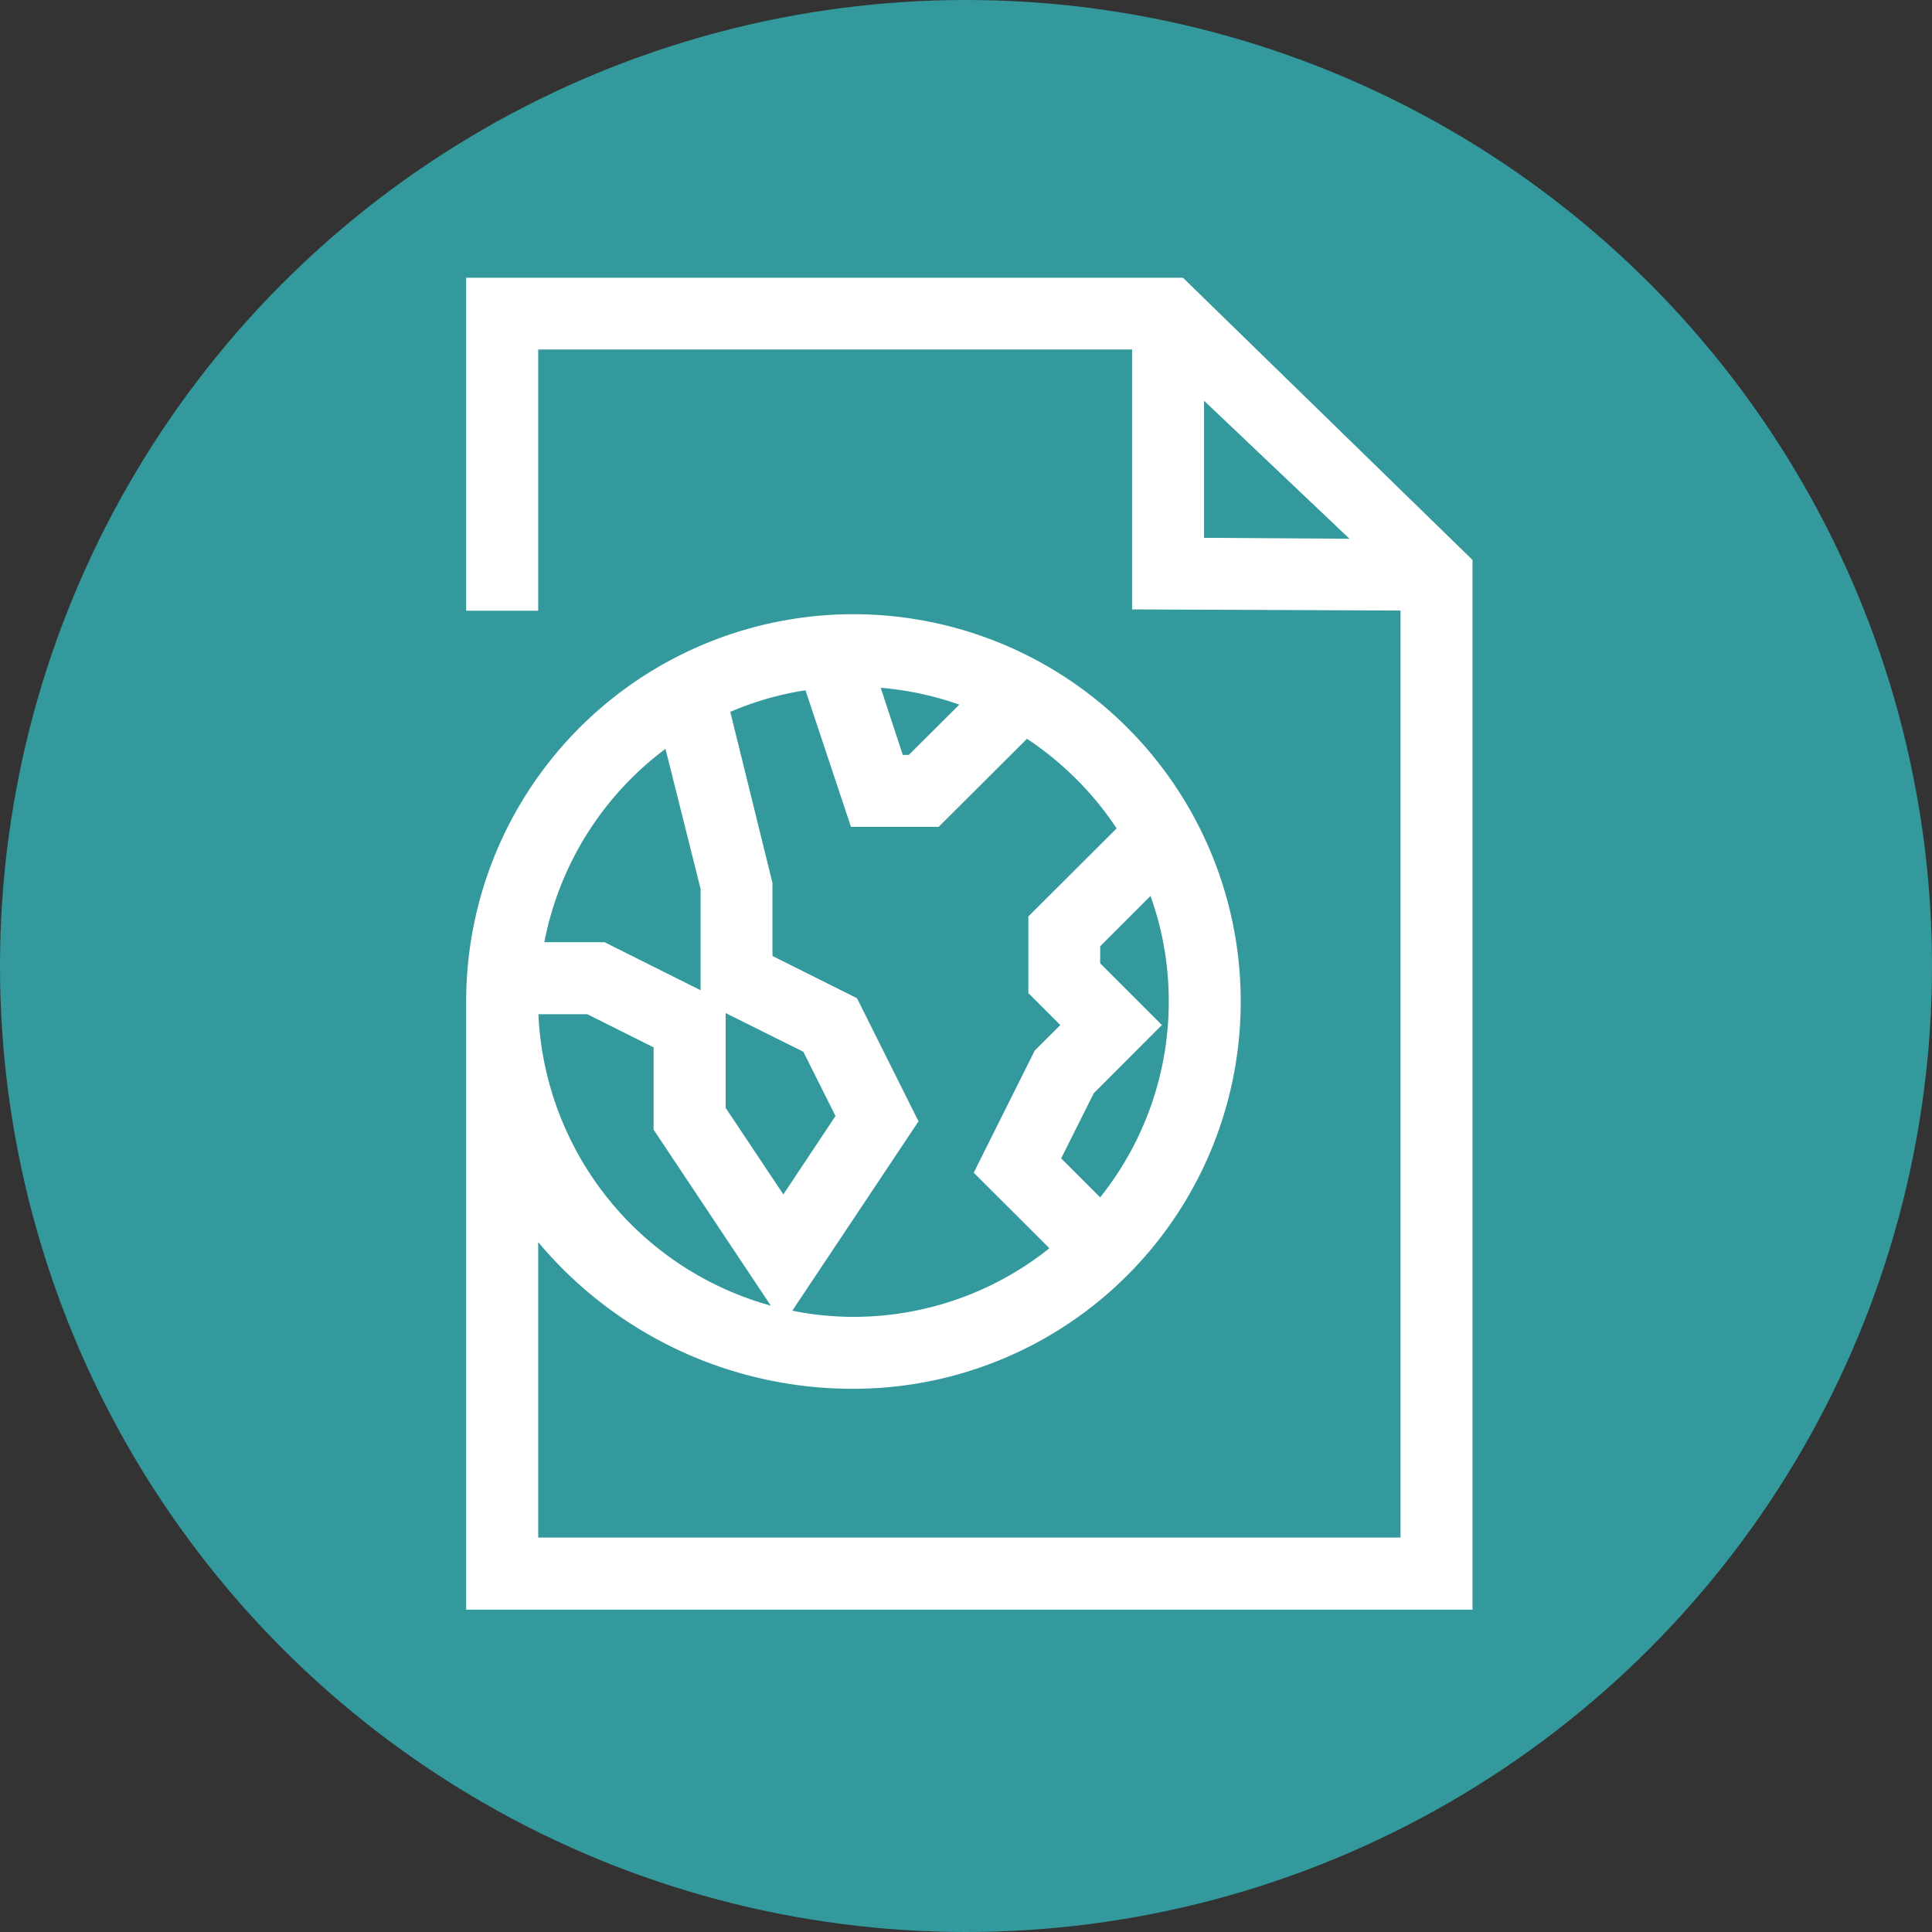
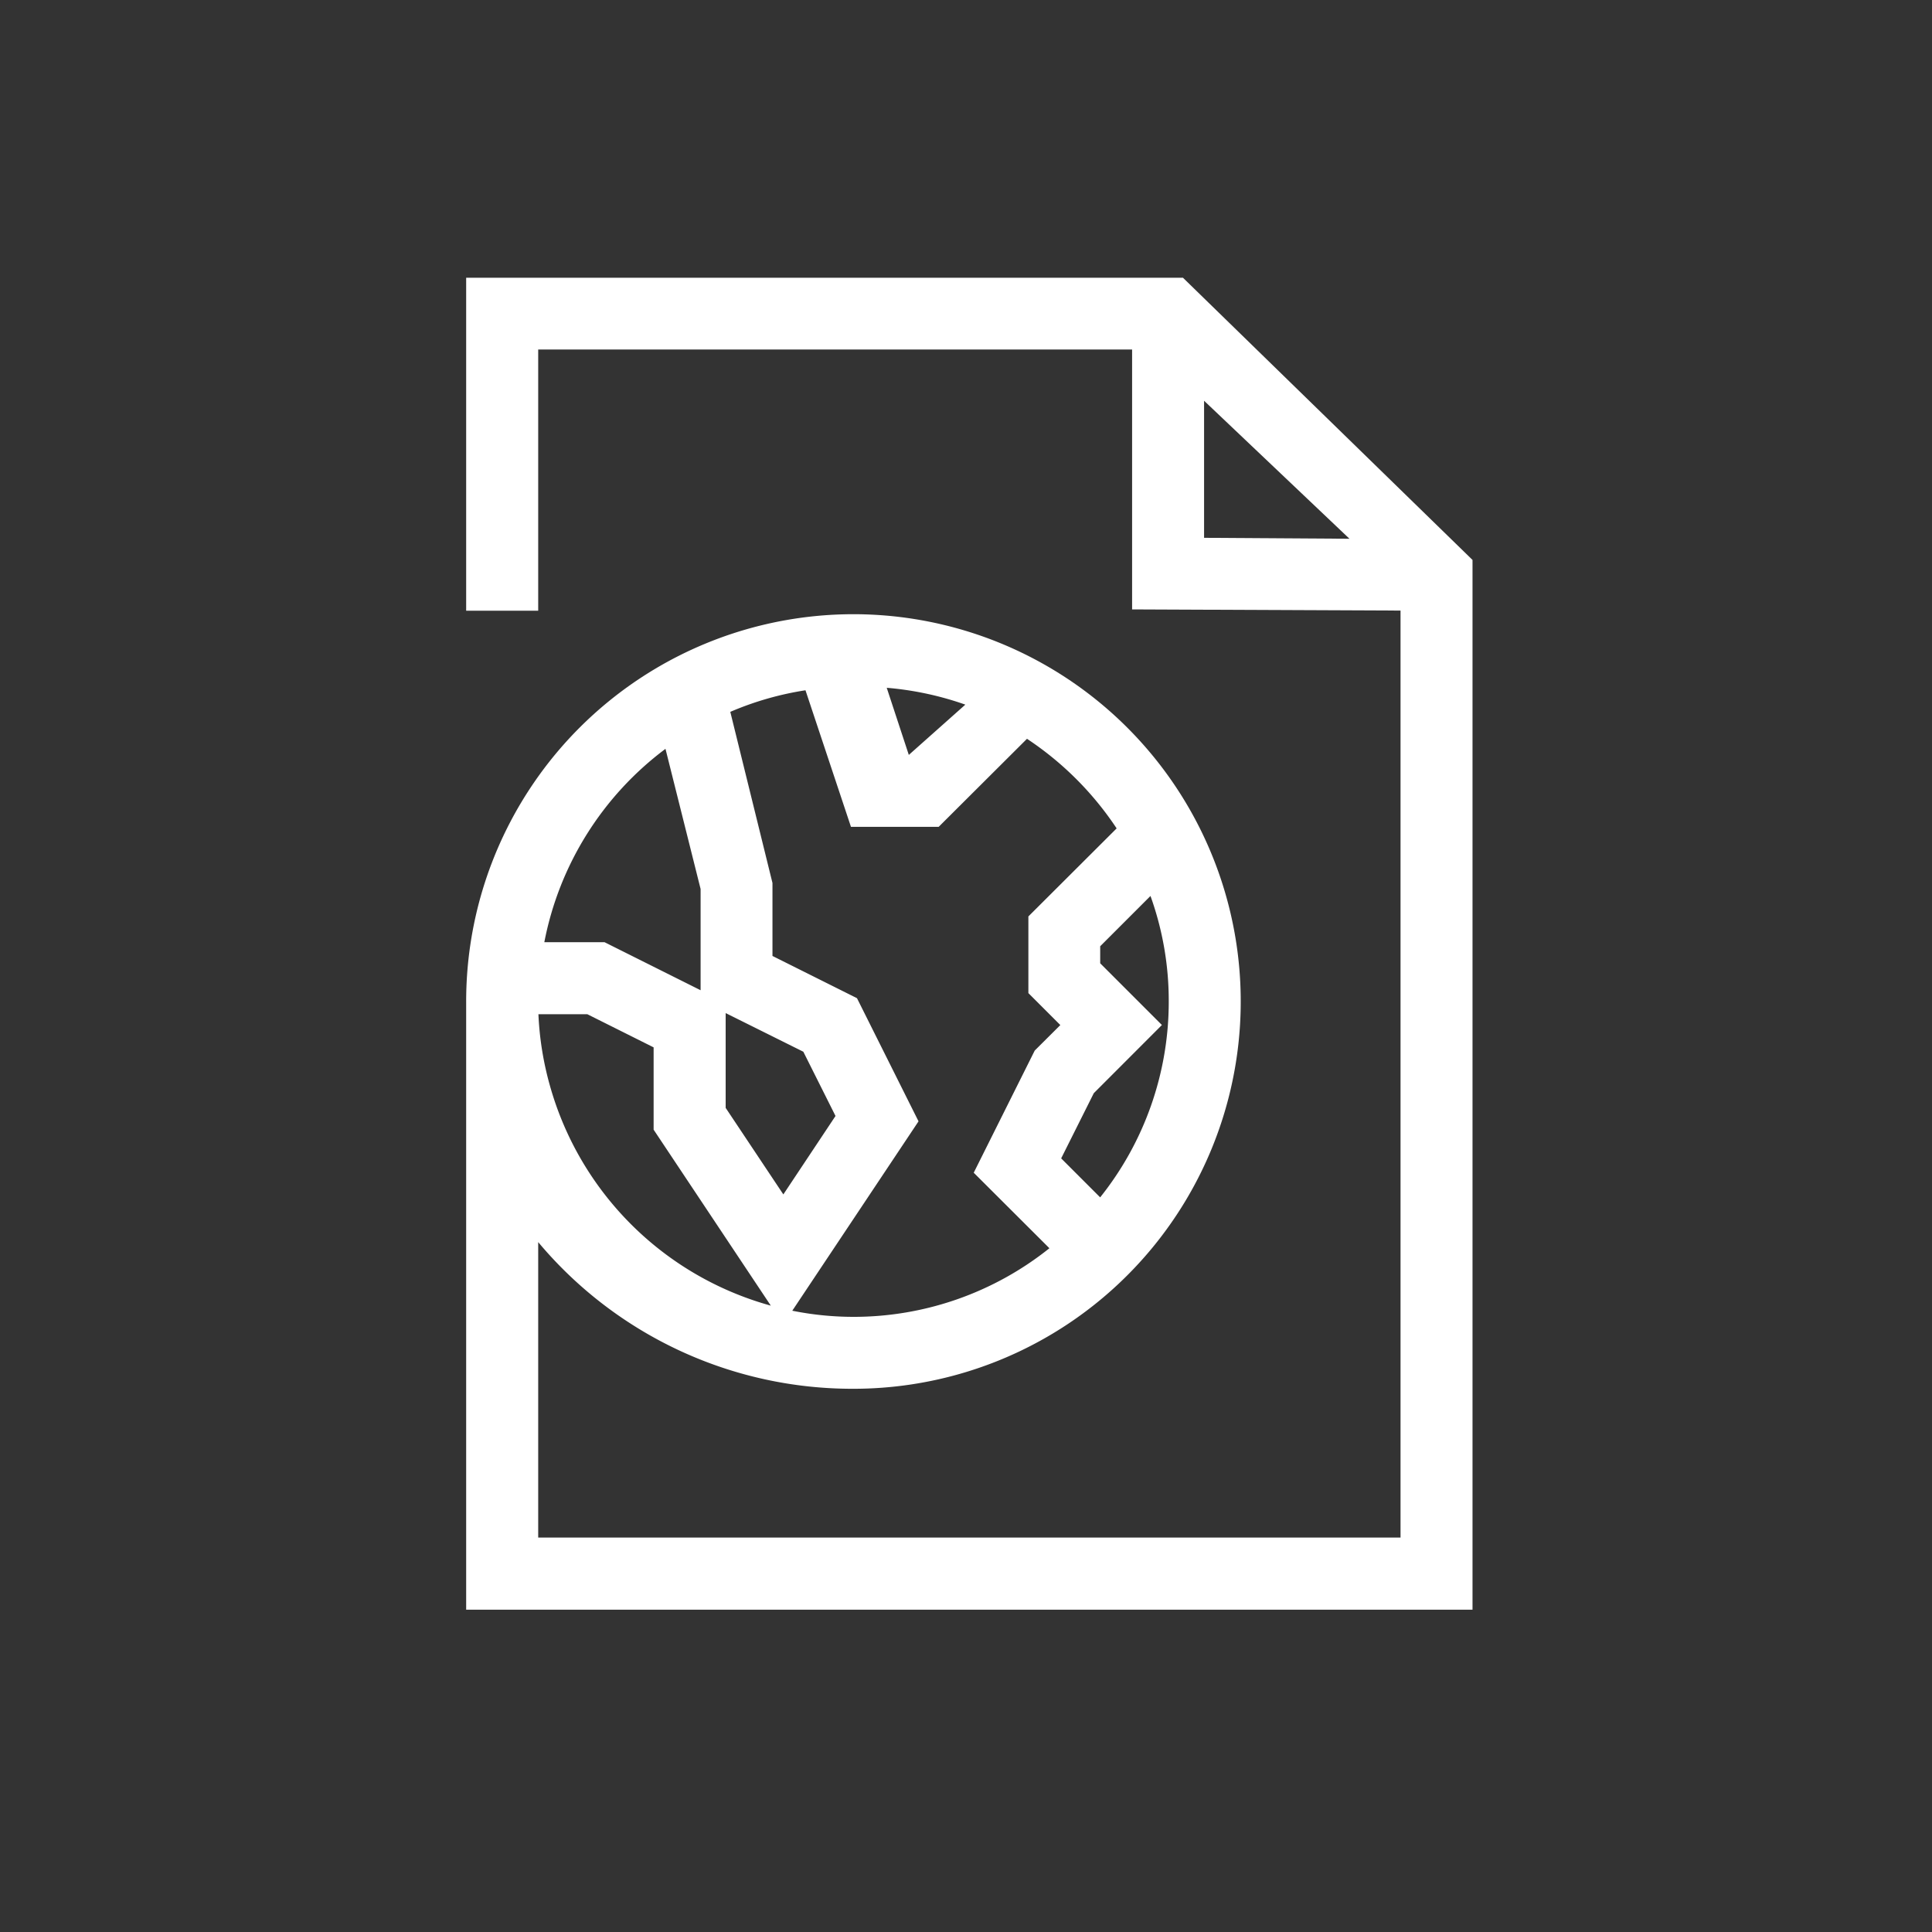
<svg xmlns="http://www.w3.org/2000/svg" width="35" height="35" viewBox="0 0 35 35">
  <rect x="0" y="0" width="35" height="35" fill="#333333" stroke="none" />
  <g id="Groupe_331" data-name="Groupe 331" transform="translate(-927 -858)">
-     <circle id="Ellipse_4148" data-name="Ellipse 4148" cx="17.5" cy="17.5" r="17.5" transform="translate(927 858)" fill="#33999d" />
-     <path id="Tracé_3464" data-name="Tracé 3464" d="M267.986,385H255v6.032h1.305V386.3h10.759v4.708l4.863.021v16.793H256.305v-5.352a7.42,7.42,0,0,0,5.711,2.657A7.016,7.016,0,1,0,255,398.114c0,.582,0-1.05,0,1.723v9.292h18.231V390.112Zm.382,4.711v-2.483l2.634,2.5Zm-5.349,3.933h-.109l-.4-1.216a5.7,5.7,0,0,1,1.424.305Zm-2.5,9.977a5.743,5.743,0,0,1-4-3.979,5.673,5.673,0,0,1-.21-1.3h.887l1.2.6v1.491Zm5.966-1.962-.706-.706.591-1.181,1.234-1.235-1.118-1.118v-.309l.911-.911a5.61,5.61,0,0,1,.331,1.913h0A5.677,5.677,0,0,1,266.485,401.66Zm-1.3-5.089v1.389l.579.579L265.3,399l-1.105,2.213,1.371,1.368a5.678,5.678,0,0,1-3.547,1.243h0a5.644,5.644,0,0,1-1.111-.111l2.287-3.431-1.115-2.231-1.531-.765v-1.322l-.764-3.1a5.624,5.624,0,0,1,1.362-.391l.824,2.474h1.589l1.6-1.595a5.777,5.777,0,0,1,1.624,1.623Zm-4.439,5.036-1.045-1.568v-1.717l1.407.7.583,1.164Zm-2.135-8.071.636,2.538v1.834l-1.74-.87h-1.091A5.726,5.726,0,0,1,258.608,393.536Z" transform="translate(680.445 478.032)" fill="#fff" />
+     <path id="Tracé_3464" data-name="Tracé 3464" d="M267.986,385H255v6.032h1.305V386.3h10.759v4.708l4.863.021v16.793H256.305v-5.352a7.42,7.42,0,0,0,5.711,2.657A7.016,7.016,0,1,0,255,398.114c0,.582,0-1.05,0,1.723v9.292h18.231V390.112Zm.382,4.711v-2.483l2.634,2.5Zm-5.349,3.933l-.4-1.216a5.7,5.7,0,0,1,1.424.305Zm-2.5,9.977a5.743,5.743,0,0,1-4-3.979,5.673,5.673,0,0,1-.21-1.3h.887l1.2.6v1.491Zm5.966-1.962-.706-.706.591-1.181,1.234-1.235-1.118-1.118v-.309l.911-.911a5.61,5.61,0,0,1,.331,1.913h0A5.677,5.677,0,0,1,266.485,401.66Zm-1.3-5.089v1.389l.579.579L265.3,399l-1.105,2.213,1.371,1.368a5.678,5.678,0,0,1-3.547,1.243h0a5.644,5.644,0,0,1-1.111-.111l2.287-3.431-1.115-2.231-1.531-.765v-1.322l-.764-3.1a5.624,5.624,0,0,1,1.362-.391l.824,2.474h1.589l1.6-1.595a5.777,5.777,0,0,1,1.624,1.623Zm-4.439,5.036-1.045-1.568v-1.717l1.407.7.583,1.164Zm-2.135-8.071.636,2.538v1.834l-1.74-.87h-1.091A5.726,5.726,0,0,1,258.608,393.536Z" transform="translate(680.445 478.032)" fill="#fff" />
  </g>
</svg>